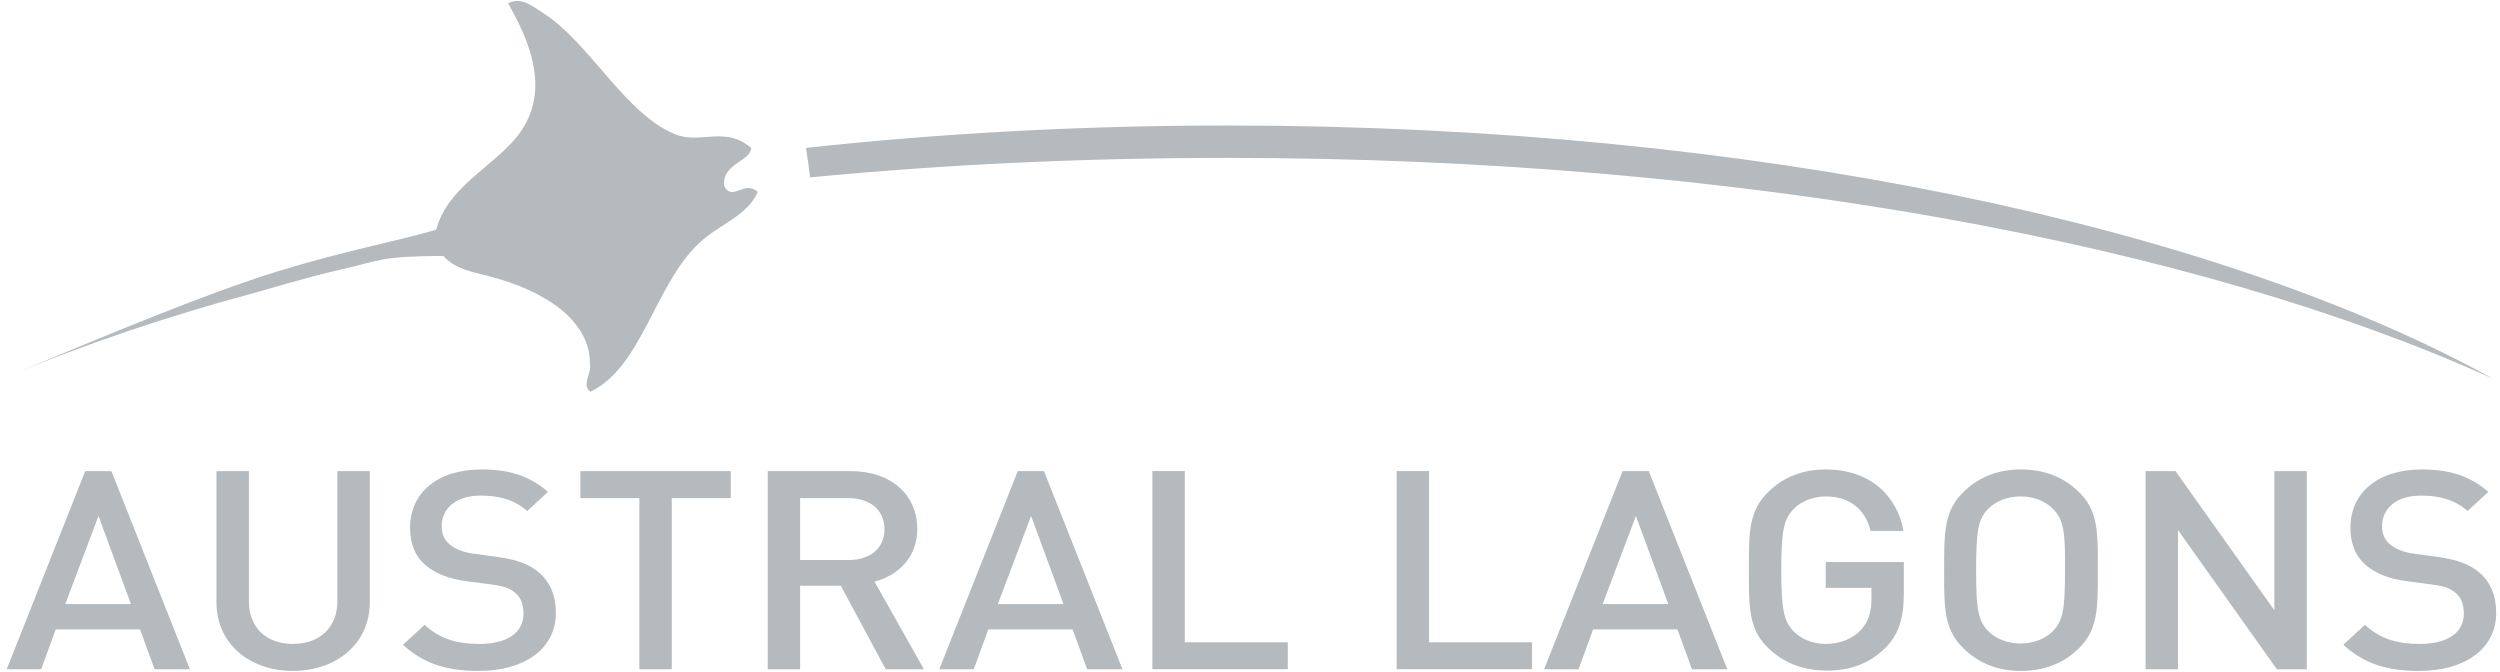
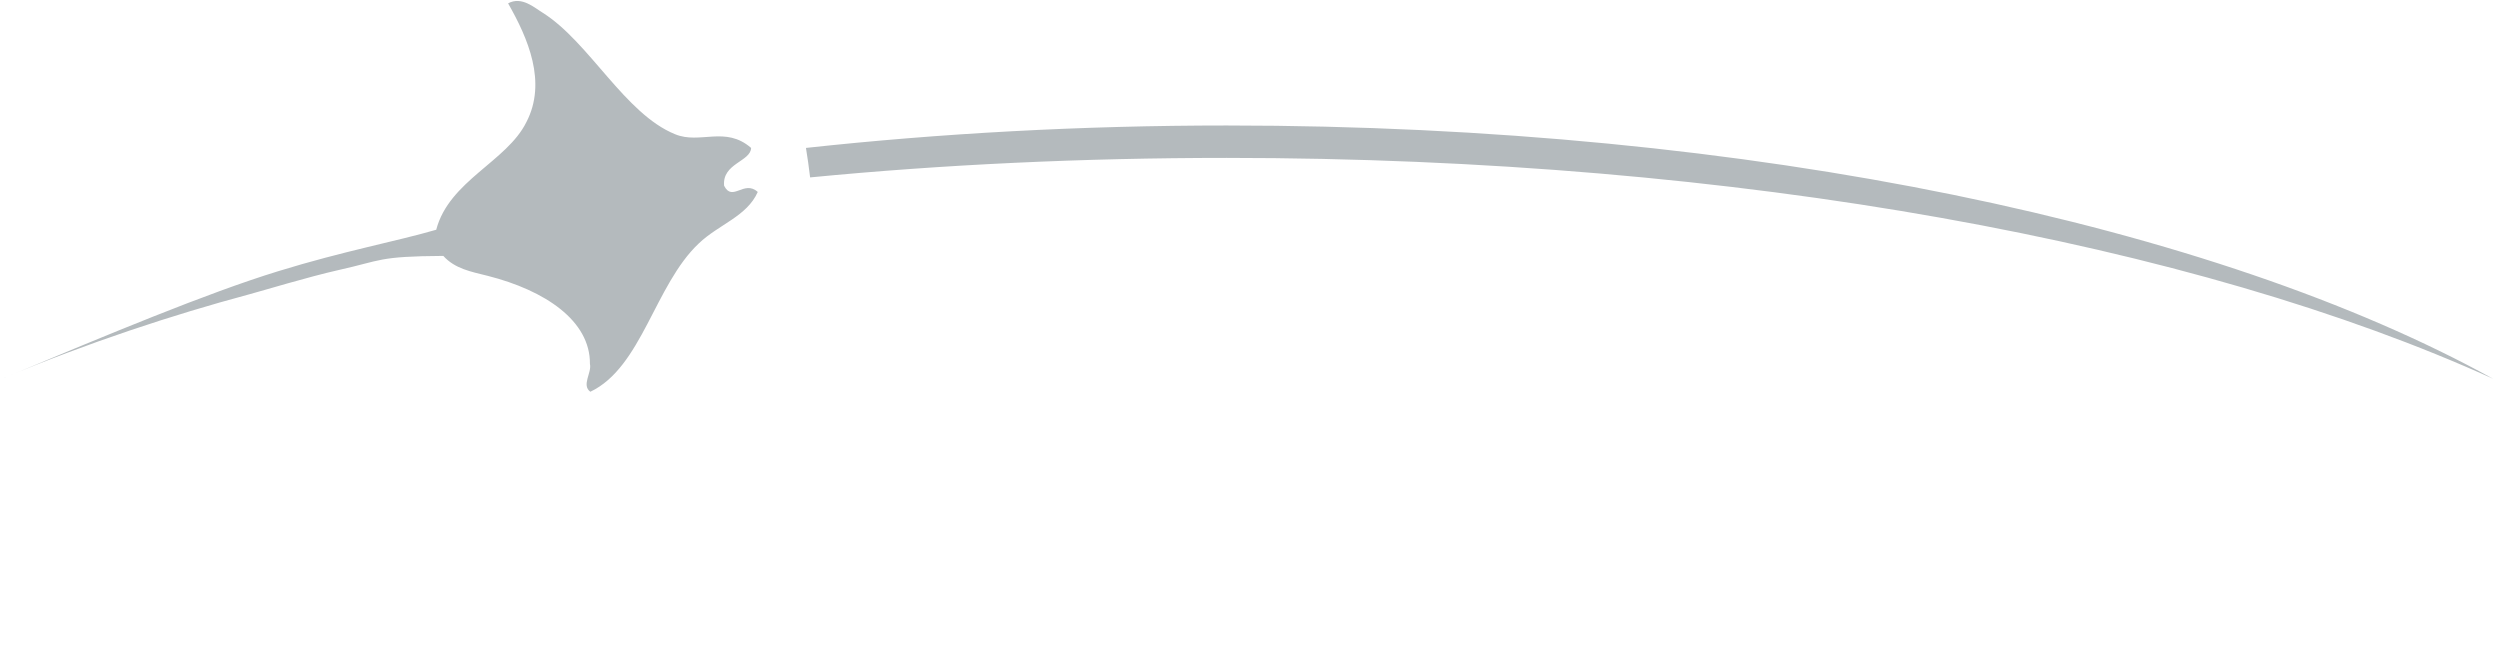
<svg xmlns="http://www.w3.org/2000/svg" id="layer" viewBox="0 0 1147.93 308.51">
  <defs>
    <style>.cls-1,.cls-2{fill:#b4babd;}.cls-2{fill-rule:evenodd;}</style>
  </defs>
-   <path class="cls-1" d="M70.98,307.3l-6.68-18.31H25.59l-6.68,18.31H3.08l36.05-90.98h12.02l36.05,90.98h-16.21ZM45.23,236.92l-15.26,40.44h30.14l-14.88-40.44ZM134.5,308.06c20.03,0,35.29-12.59,35.29-31.47v-60.27h-14.88v59.7c0,12.21-8.2,19.65-20.41,19.65s-20.22-7.44-20.22-19.65v-59.7h-14.88v60.27c0,18.88,15.07,31.47,35.1,31.47M219.95,308.06c20.6,0,35.29-9.92,35.29-26.7,0-7.82-2.67-14.31-8.01-18.69-4.2-3.43-9.16-5.53-18.31-6.87l-11.25-1.53c-4.58-.57-8.58-2.1-11.06-4.2-2.67-2.1-3.81-5.15-3.81-8.39,0-8.01,6.29-14.11,17.93-14.11,8.2,0,15.26,1.72,21.36,7.06l9.54-8.77c-8.39-7.25-17.55-10.3-30.52-10.3-20.41,0-32.81,10.87-32.81,26.7,0,7.44,2.29,13.16,7.25,17.36,4.2,3.62,10.68,6.29,18.69,7.25l11.64,1.53c5.72.76,8.2,1.72,10.68,3.81,2.67,2.1,3.81,5.53,3.81,9.54,0,8.77-7.44,13.92-20.22,13.92-10.11,0-17.93-2.1-25.18-8.77l-9.92,9.16c9.54,8.77,20.22,12.02,34.91,12.02M335.54,228.72v-12.4h-69.05v12.4h27.09v78.59h14.88v-78.59h27.09ZM406.69,307.3l-20.6-38.34h-18.69v38.34h-14.88v-90.98h38.15c18.69,0,30.52,11.06,30.52,26.51,0,12.97-8.58,21.36-19.65,24.22l22.7,40.25h-17.55,0ZM389.52,228.72h-22.13v28.42h22.13c9.92,0,16.59-5.15,16.59-14.11s-6.68-14.31-16.59-14.31M499.2,307.3l-6.68-18.31h-38.72l-6.68,18.31h-15.83l36.05-90.98h12.02l36.05,90.98h-16.21ZM473.45,236.92l-15.26,40.44h30.14l-14.88-40.44ZM591.32,307.3v-12.4h-47.3v-78.59h-14.88v90.98h62.18,0ZM703.48,307.3v-12.4h-47.3v-78.59h-14.88v90.98h62.18,0ZM776.91,307.3l-6.68-18.31h-38.72l-6.68,18.31h-15.83l36.05-90.98h12.02l36.05,90.98h-16.21ZM751.16,236.92l-15.26,40.44h30.14l-14.88-40.44ZM865.42,297.76c6.49-6.29,8.77-13.92,8.77-25.75v-13.92h-35.86v11.83h20.98v5.15c0,5.91-1.34,10.49-4.96,14.31-3.81,4.01-9.54,6.29-16.02,6.29-5.72,0-11.06-2.1-14.5-5.53-4.77-4.77-5.91-10.11-5.91-28.42s1.14-23.46,5.91-28.23c3.43-3.43,8.77-5.53,14.5-5.53,11.06,0,18.12,5.91,20.6,15.83h15.07c-2.67-15.64-14.88-28.23-35.67-28.23-10.49,0-19.07,3.43-25.75,9.73-9.73,8.96-9.54,19.07-9.54,36.43s-.19,27.66,9.54,36.43c6.68,6.29,15.64,9.73,25.75,9.73,10.49.19,19.65-2.86,27.09-10.11M953.92,298.34c-6.68,6.29-15.45,9.73-25.94,9.73s-19.07-3.43-25.75-9.73c-9.73-8.96-9.54-19.07-9.54-36.43s-.19-27.66,9.54-36.62c6.68-6.29,15.26-9.73,25.75-9.73s19.26,3.43,25.94,9.73c9.73,8.96,9.35,19.07,9.35,36.62s.19,27.47-9.35,36.43M942.48,233.48c-3.43-3.43-8.77-5.53-14.69-5.53s-11.25,2.1-14.69,5.53c-4.77,4.77-5.72,9.92-5.72,28.23s.95,23.46,5.72,28.23c3.43,3.43,8.77,5.53,14.69,5.53s11.25-2.1,14.69-5.53c4.77-4.77,5.72-9.92,5.72-28.23.19-18.12-.76-23.27-5.72-28.23M1059.21,307.3v-90.98h-14.88v63.9l-45.4-63.9h-13.73v90.98h14.88v-63.9l45.4,63.9h13.73ZM1110.9,308.06c20.6,0,35.29-9.92,35.29-26.7,0-7.82-2.67-14.31-8.01-18.69-4.2-3.43-9.16-5.53-18.31-6.87l-11.25-1.53c-4.58-.57-8.58-2.1-11.06-4.2-2.67-2.1-3.81-5.15-3.81-8.39,0-8.01,6.29-14.11,17.93-14.11,8.2,0,15.26,1.72,21.36,7.06l9.54-8.77c-8.39-7.25-17.55-10.3-30.52-10.3-20.41,0-32.81,10.87-32.81,26.7,0,7.44,2.29,13.16,7.25,17.36,4.2,3.62,10.68,6.29,18.69,7.25l11.64,1.53c5.72.76,8.2,1.72,10.68,3.81,2.67,2.1,3.81,5.53,3.81,9.54,0,8.77-7.44,13.92-20.22,13.92-10.11,0-17.93-2.1-25.18-8.77l-9.92,9.16c9.54,8.77,20.22,12.02,34.91,12.02" />
  <path class="cls-2" d="M233.3,1.54c6.29-3.43,12.21,2.1,16.02,4.39,21.36,13.54,37.58,46.35,60.66,55.7,11.44,4.77,23.08-4.01,34.91,6.29-.19,6.29-13.35,7.06-12.4,17.36,3.81,7.63,9.16-2.86,15.45,2.86-4.96,11.25-17.93,14.88-27.09,23.65-20.22,19.07-26.13,56.84-49.78,68.09-4.2-3.05.76-8.77-.19-12.78.19-19.84-20.6-33.76-46.92-40.44-7.63-1.91-15.07-3.24-20.41-9.16-30.14.19-28.23,2.1-48.07,6.49-14.31,3.24-34.33,9.35-41.39,11.25-34.14,9.16-73.82,22.13-112.35,38.34,48.45-20.22,93.08-38.91,125.89-49.02,30.33-9.35,54.36-13.73,72.67-19.07,5.91-22.51,32.43-31.28,41.39-49.4,9.54-18.31.76-38.53-8.39-54.55M563.48,57.62c-67.14,0-131.99,3.62-193.41,10.3.76,4.39,1.34,8.96,1.91,13.54,61.04-5.91,125.13-8.96,191.31-8.96,235.76,0,445.57,39.67,581.57,101.47-127.03-70.19-340.09-116.35-581.38-116.35" />
</svg>